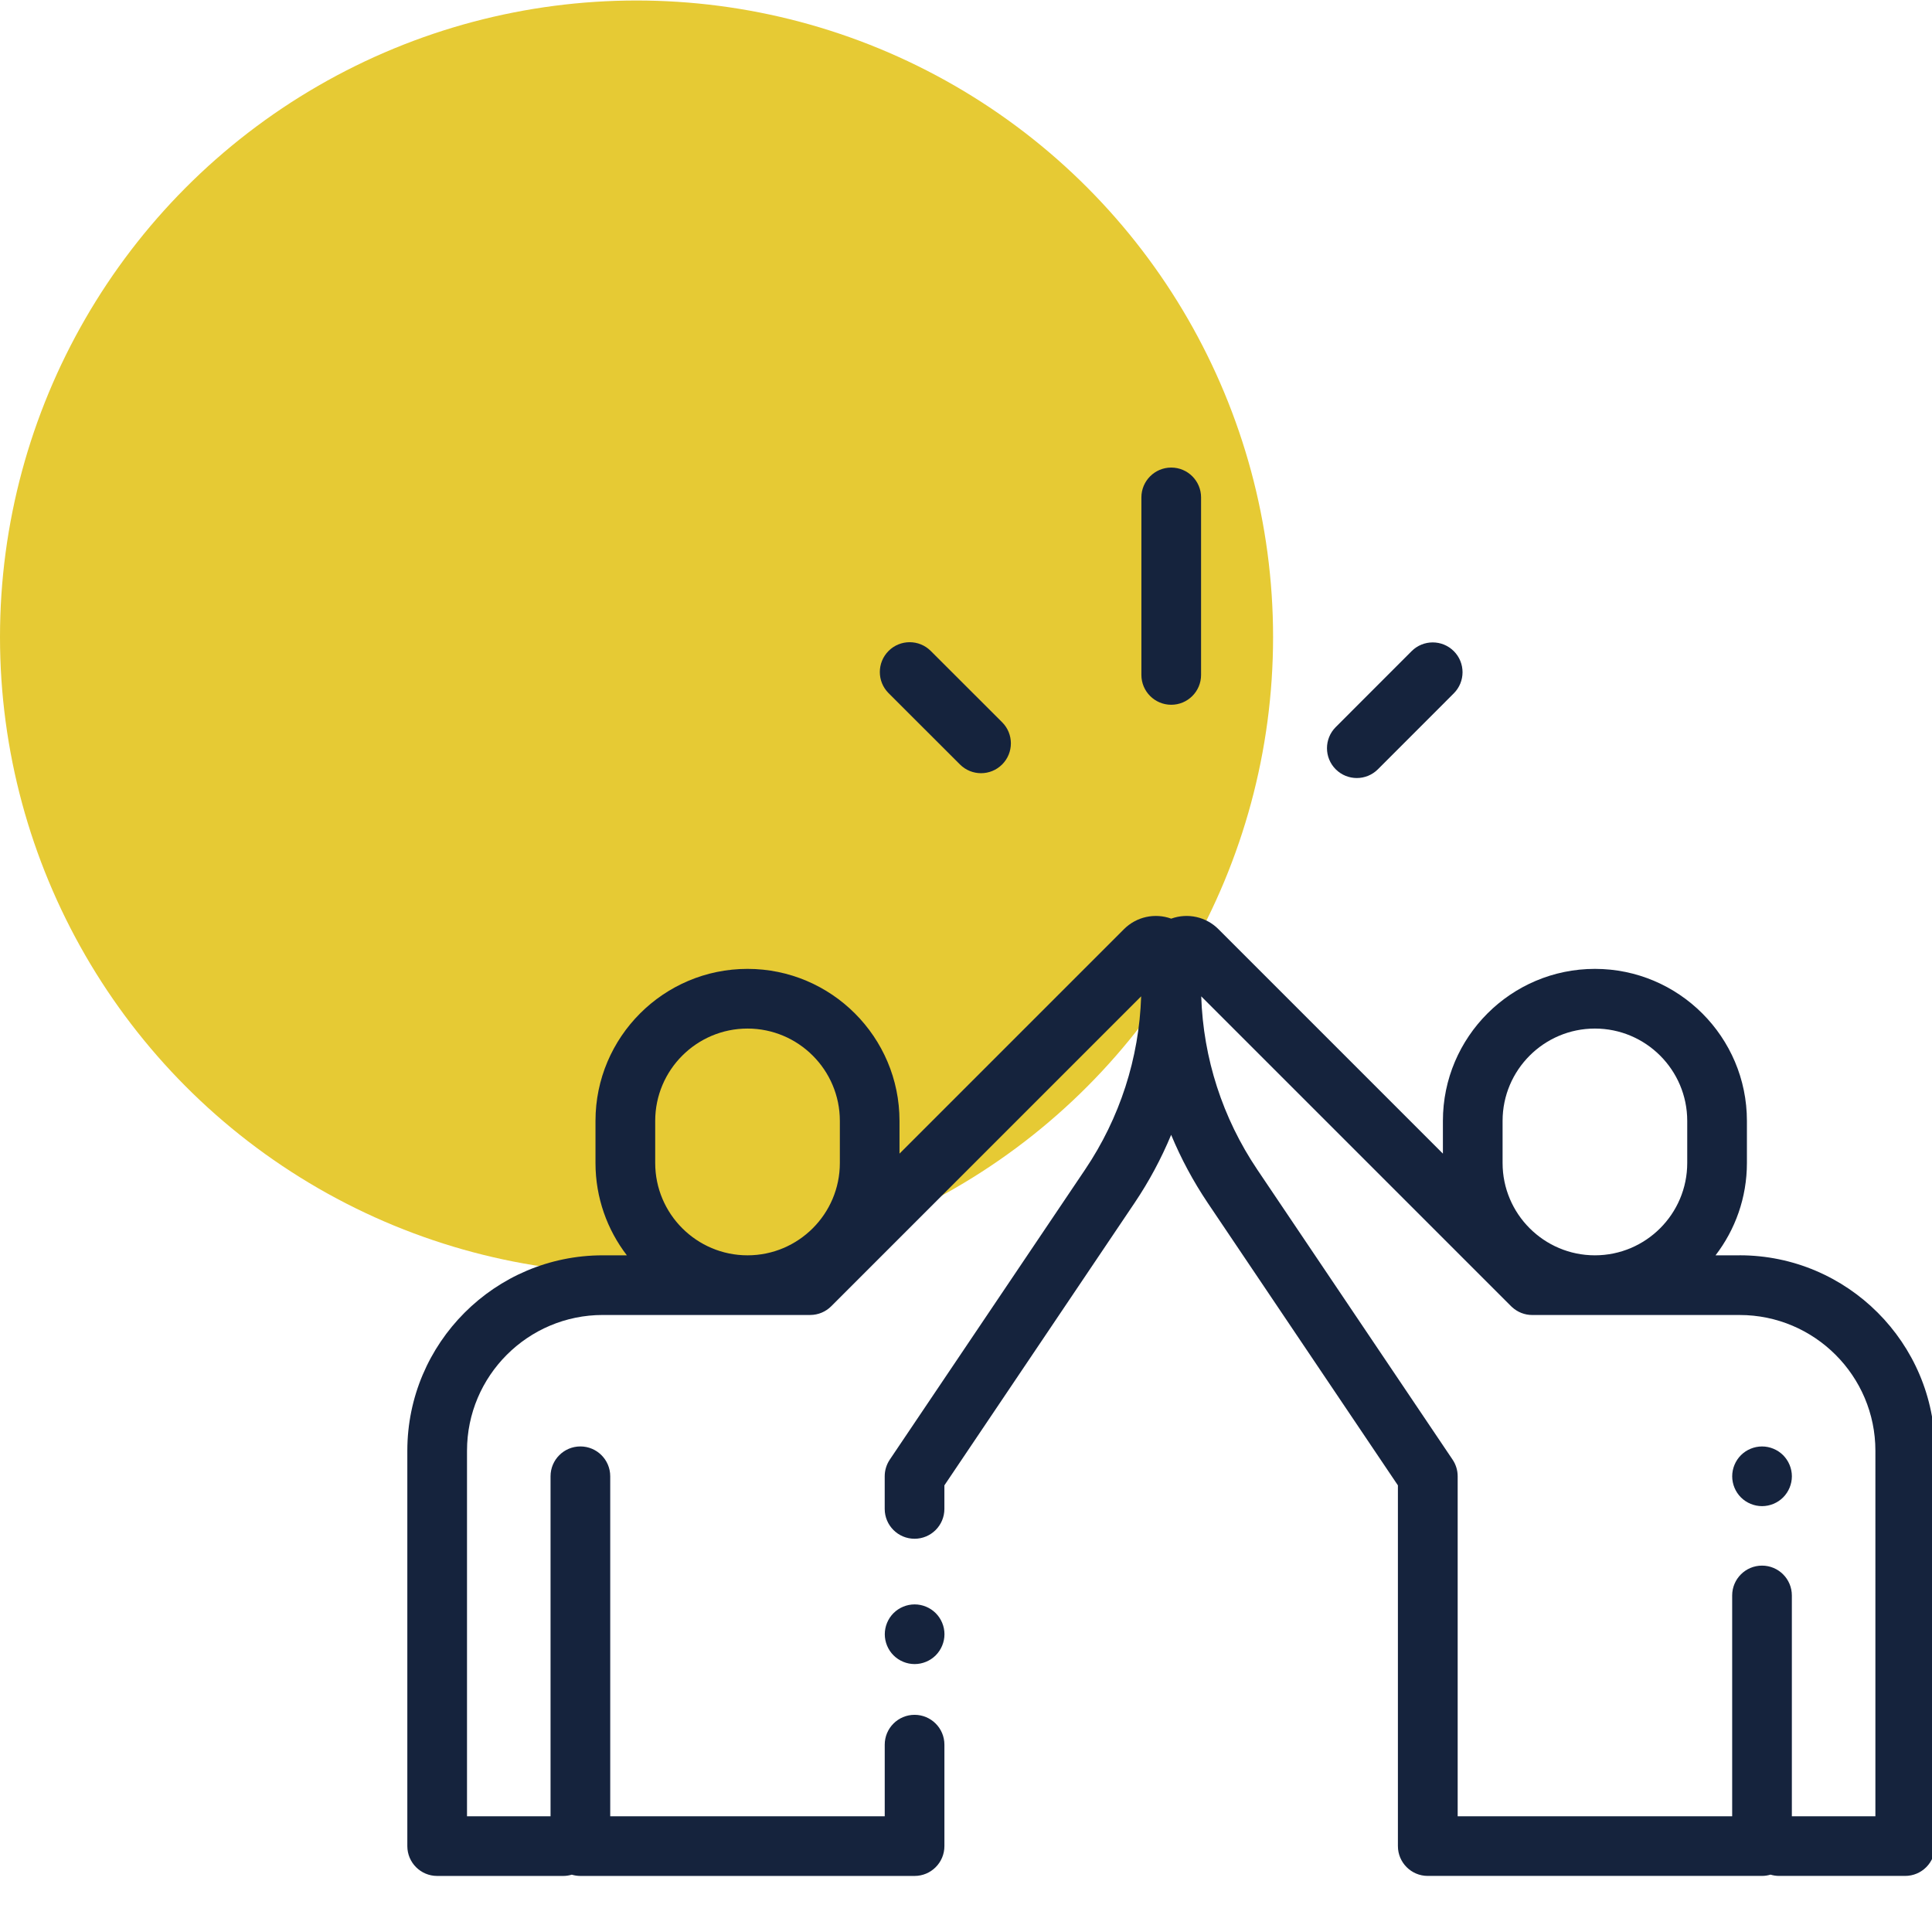
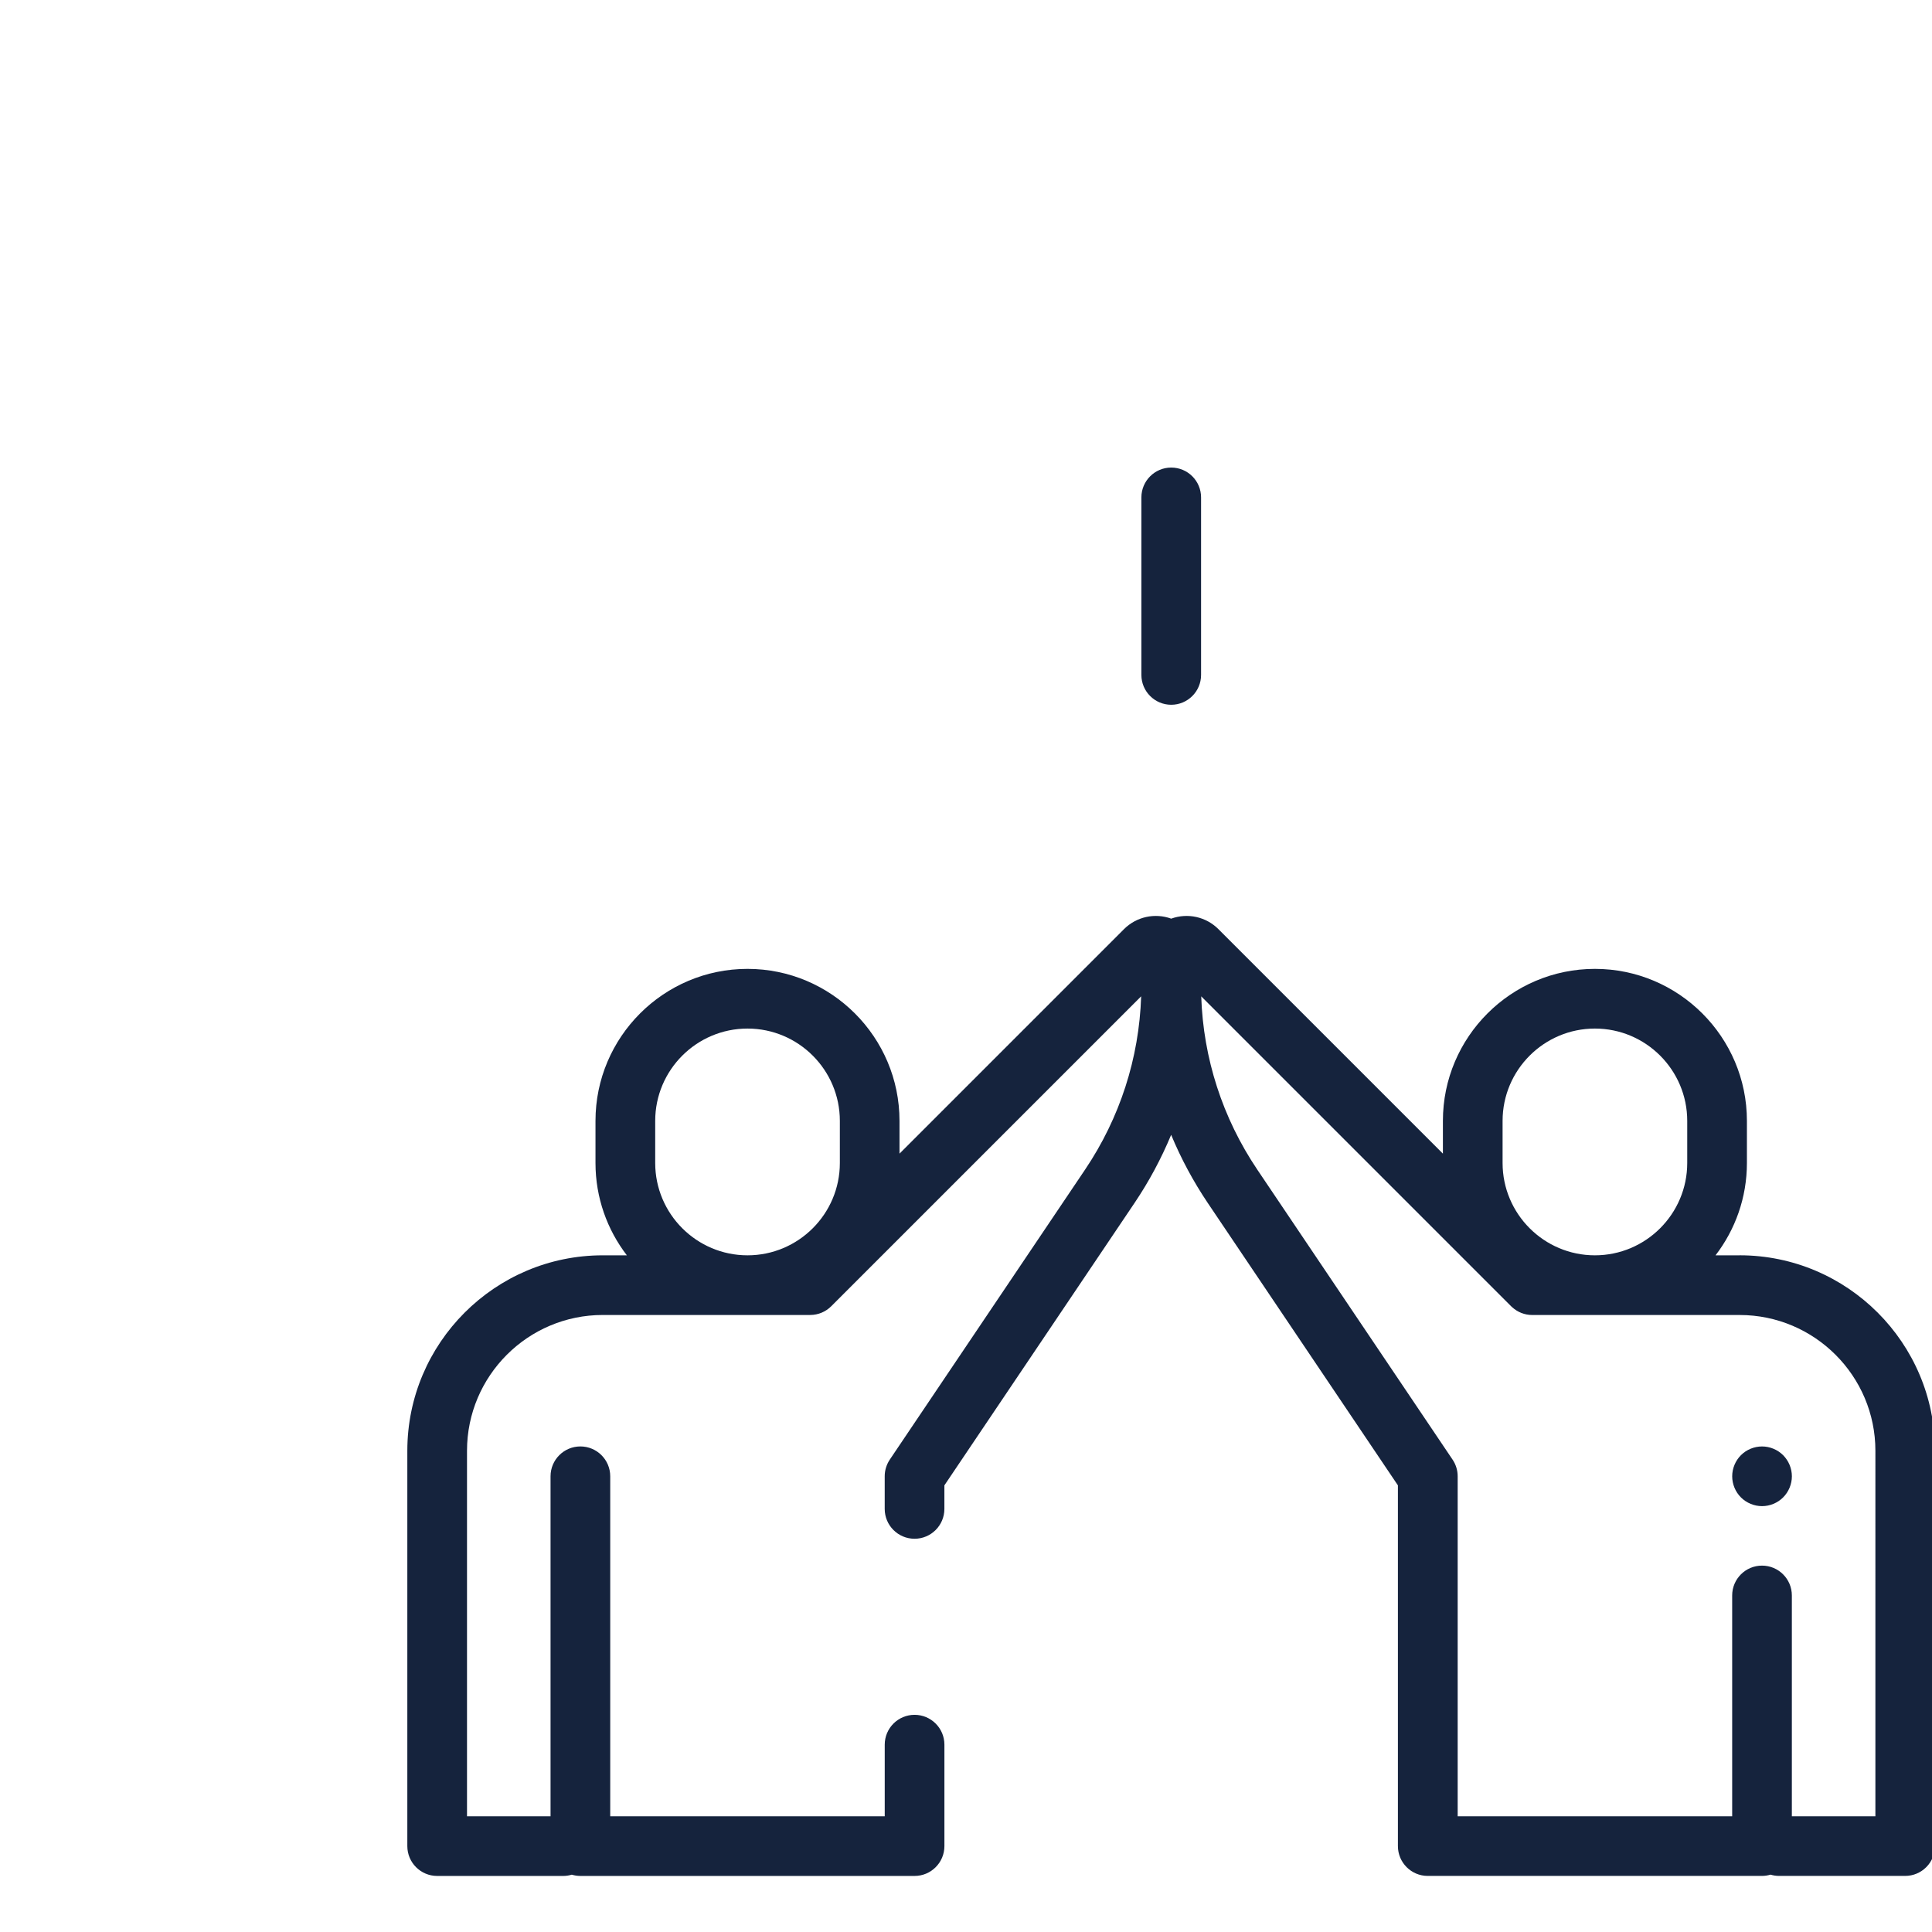
<svg xmlns="http://www.w3.org/2000/svg" width="76" height="76" version="1.1" viewBox="0 0 20.108 20.108">
  <g transform="translate(-96.831 -173.09)">
    <g transform="matrix(.265 0 0 .265 96.831 172.99)">
-       <circle cx="25" cy="25.397" r="25" fill="#e6ca34" />
      <g fill="#15233d">
        <path d="m46 18.741c-0.647 0-1.172 0.525-1.172 1.172v6.972c0 0.647 0.525 1.172 1.172 1.172s1.172-0.525 1.172-1.172v-6.972c0-0.647-0.525-1.172-1.172-1.172z" />
-         <path d="m39.359 28.744-2.804-2.801c-0.458-0.458-1.2-0.457-1.657 7e-4 -0.457 0.458-0.457 1.2 7e-4 1.657l2.804 2.801c0.229 0.229 0.529 0.343 0.828 0.343 0.3 0 0.6-0.115 0.829-0.344 0.457-0.458 0.457-1.2-7e-4 -1.657z" />
-         <path d="m57.098 25.951c-0.458-0.458-1.2-0.457-1.657 6e-4l-2.981 2.983c-0.457 0.458-0.457 1.2 7e-4 1.657 0.229 0.229 0.529 0.343 0.828 0.343 0.3 0 0.6-0.115 0.829-0.344l2.981-2.983c0.457-0.458 0.457-1.2-7e-4 -1.657z" />
        <path d="m68.324 49.68h-0.946c0.772-1.006 1.232-2.263 1.232-3.626v-1.654c0-3.292-2.678-5.97-5.97-5.97s-5.97 2.678-5.97 5.97v1.286l-8.816-8.816c-0.489-0.489-1.209-0.646-1.855-0.413-0.645-0.233-1.365-0.076-1.855 0.413l-8.816 8.816v-1.286c-2e-4 -3.292-2.678-5.97-5.97-5.97s-5.97 2.678-5.97 5.97v1.654c0 1.363 0.46 2.62 1.232 3.626h-0.946c-4.232 1e-4 -7.676 3.443-7.676 7.676v15.527c0 0.647 0.525 1.172 1.172 1.172h4.951c0.117 0 0.23-0.018 0.337-0.05 0.107 0.032 0.22 0.05 0.337 0.05h13.125c0.647 0 1.172-0.525 1.172-1.172v-3.984c0-0.647-0.525-1.172-1.172-1.172s-1.172 0.525-1.172 1.172v2.812h-10.781v-13.353c0-0.647-0.525-1.172-1.172-1.172s-1.172 0.525-1.172 1.172v13.353h-3.281v-14.356c0-2.94 2.392-5.332 5.332-5.332h8.145c0.323 0 0.615-0.131 0.826-0.341 8e-4 -8e-4 0.002-0.001 0.002-2e-3l12.172-12.172c-0.08 2.434-0.837 4.778-2.202 6.805l-7.67 11.39c-0.13 0.194-0.2 0.421-0.2 0.654v1.283c0 0.647 0.525 1.172 1.172 1.172s1.172-0.525 1.172-1.172v-0.925l7.47-11.094c0.571-0.848 1.049-1.743 1.436-2.673 0.387 0.93 0.866 1.825 1.436 2.673l7.47 11.094v14.167c0 0.647 0.525 1.172 1.172 1.172h13.125c0.117 0 0.23-0.018 0.337-0.05 0.107 0.032 0.22 0.05 0.337 0.05h4.951c0.647 0 1.172-0.525 1.172-1.172v-15.527c0-4.232-3.443-7.676-7.676-7.676zm-35.339-3.626c0 2-1.627 3.626-3.626 3.626-2 0-3.626-1.627-3.626-3.626v-1.654c0-2 1.627-3.626 3.626-3.626 1.999 0 3.626 1.627 3.626 3.626zm26.029-1.654c0-2 1.627-3.626 3.626-3.626 2 0 3.626 1.627 3.626 3.626v1.654c0 2-1.627 3.626-3.626 3.626-2 0-3.626-1.627-3.626-3.626zm14.642 27.311h-3.281v-8.672c0-0.647-0.525-1.172-1.172-1.172s-1.172 0.525-1.172 1.172v8.672h-10.781v-13.353c0-0.233-0.07-0.461-0.2-0.654l-7.67-11.39c-1.365-2.027-2.122-4.371-2.202-6.805l12.172 12.172c0.015 0.015 0.03 0.029 0.044 0.04 0.208 0.188 0.482 0.303 0.785 0.303h8.145c2.94 0 5.332 2.392 5.332 5.332z" />
        <path d="m70.032 57.53c-0.218-0.218-0.52-0.343-0.828-0.343s-0.611 0.125-0.829 0.343c-0.218 0.218-0.343 0.52-0.343 0.829s0.125 0.611 0.343 0.829c0.218 0.218 0.52 0.343 0.829 0.343s0.611-0.125 0.828-0.343c0.218-0.218 0.344-0.52 0.344-0.829s-0.125-0.609-0.344-0.829z" />
-         <path d="m36.75 63.733c-0.218-0.218-0.52-0.343-0.828-0.343s-0.611 0.125-0.829 0.343c-0.218 0.218-0.343 0.52-0.343 0.829s0.125 0.611 0.343 0.829c0.218 0.218 0.52 0.343 0.829 0.343s0.611-0.125 0.828-0.343c0.218-0.218 0.344-0.52 0.344-0.829s-0.125-0.611-0.344-0.829z" />
      </g>
    </g>
  </g>
</svg>